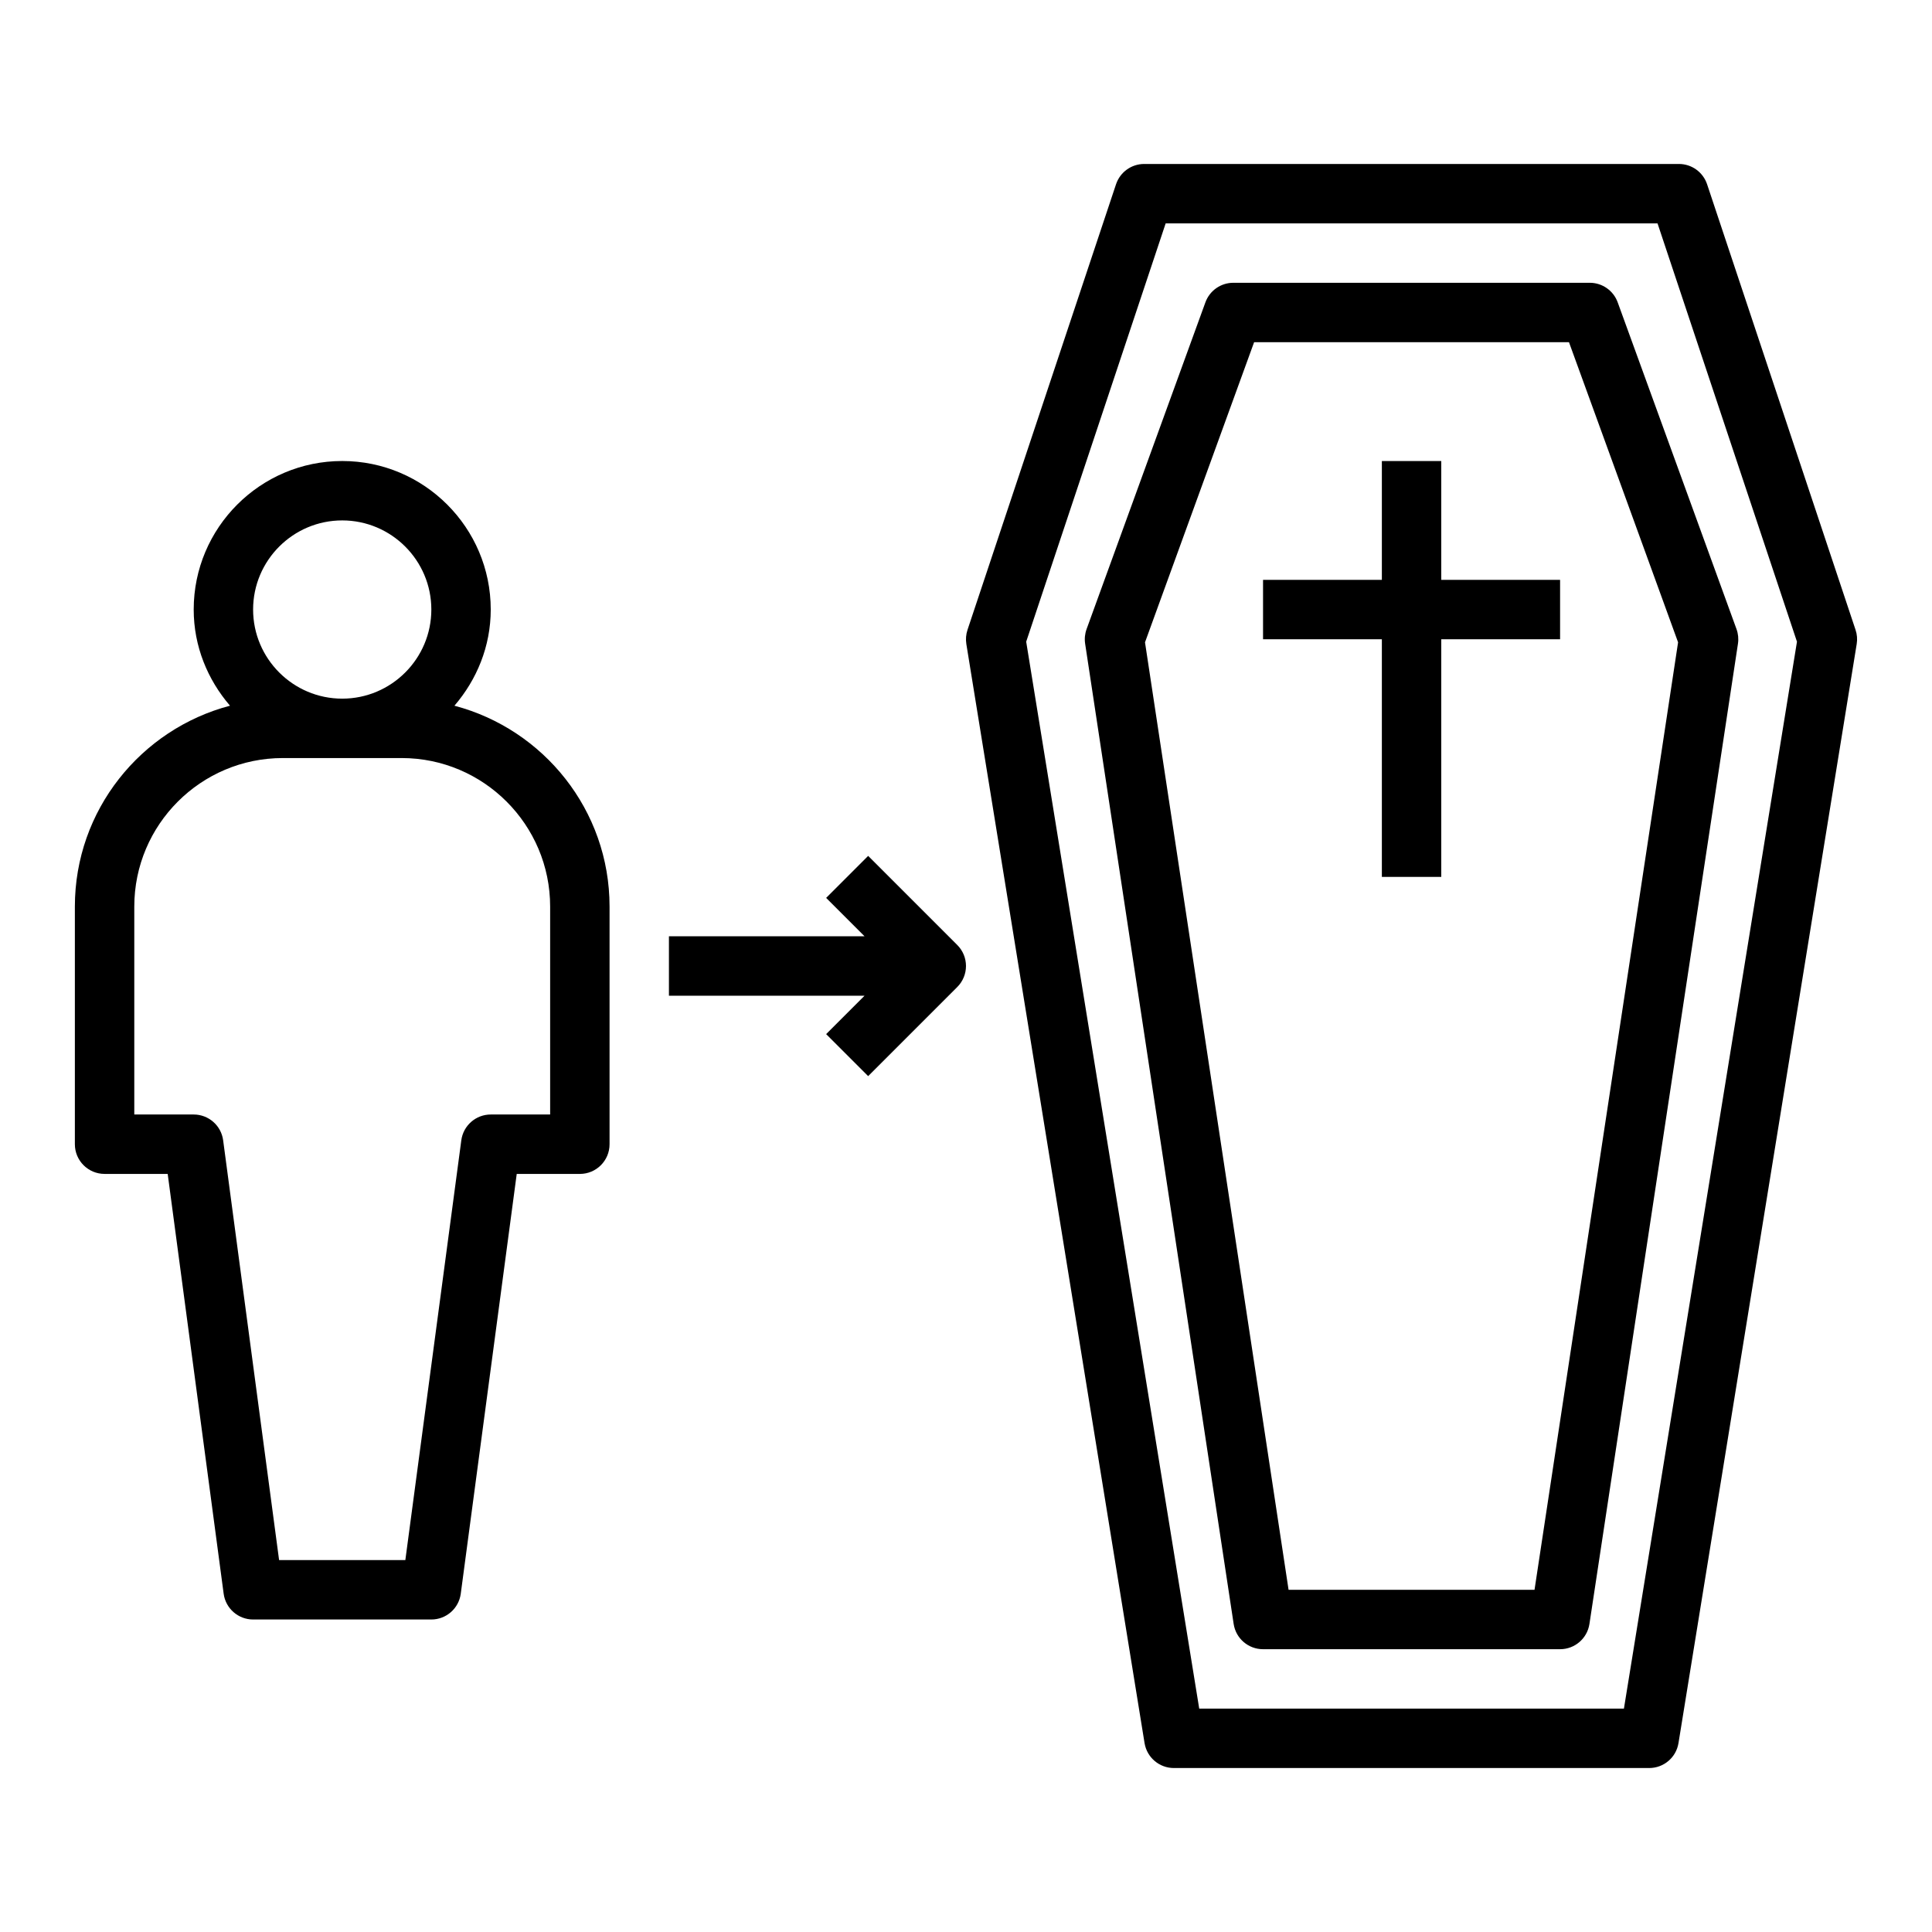
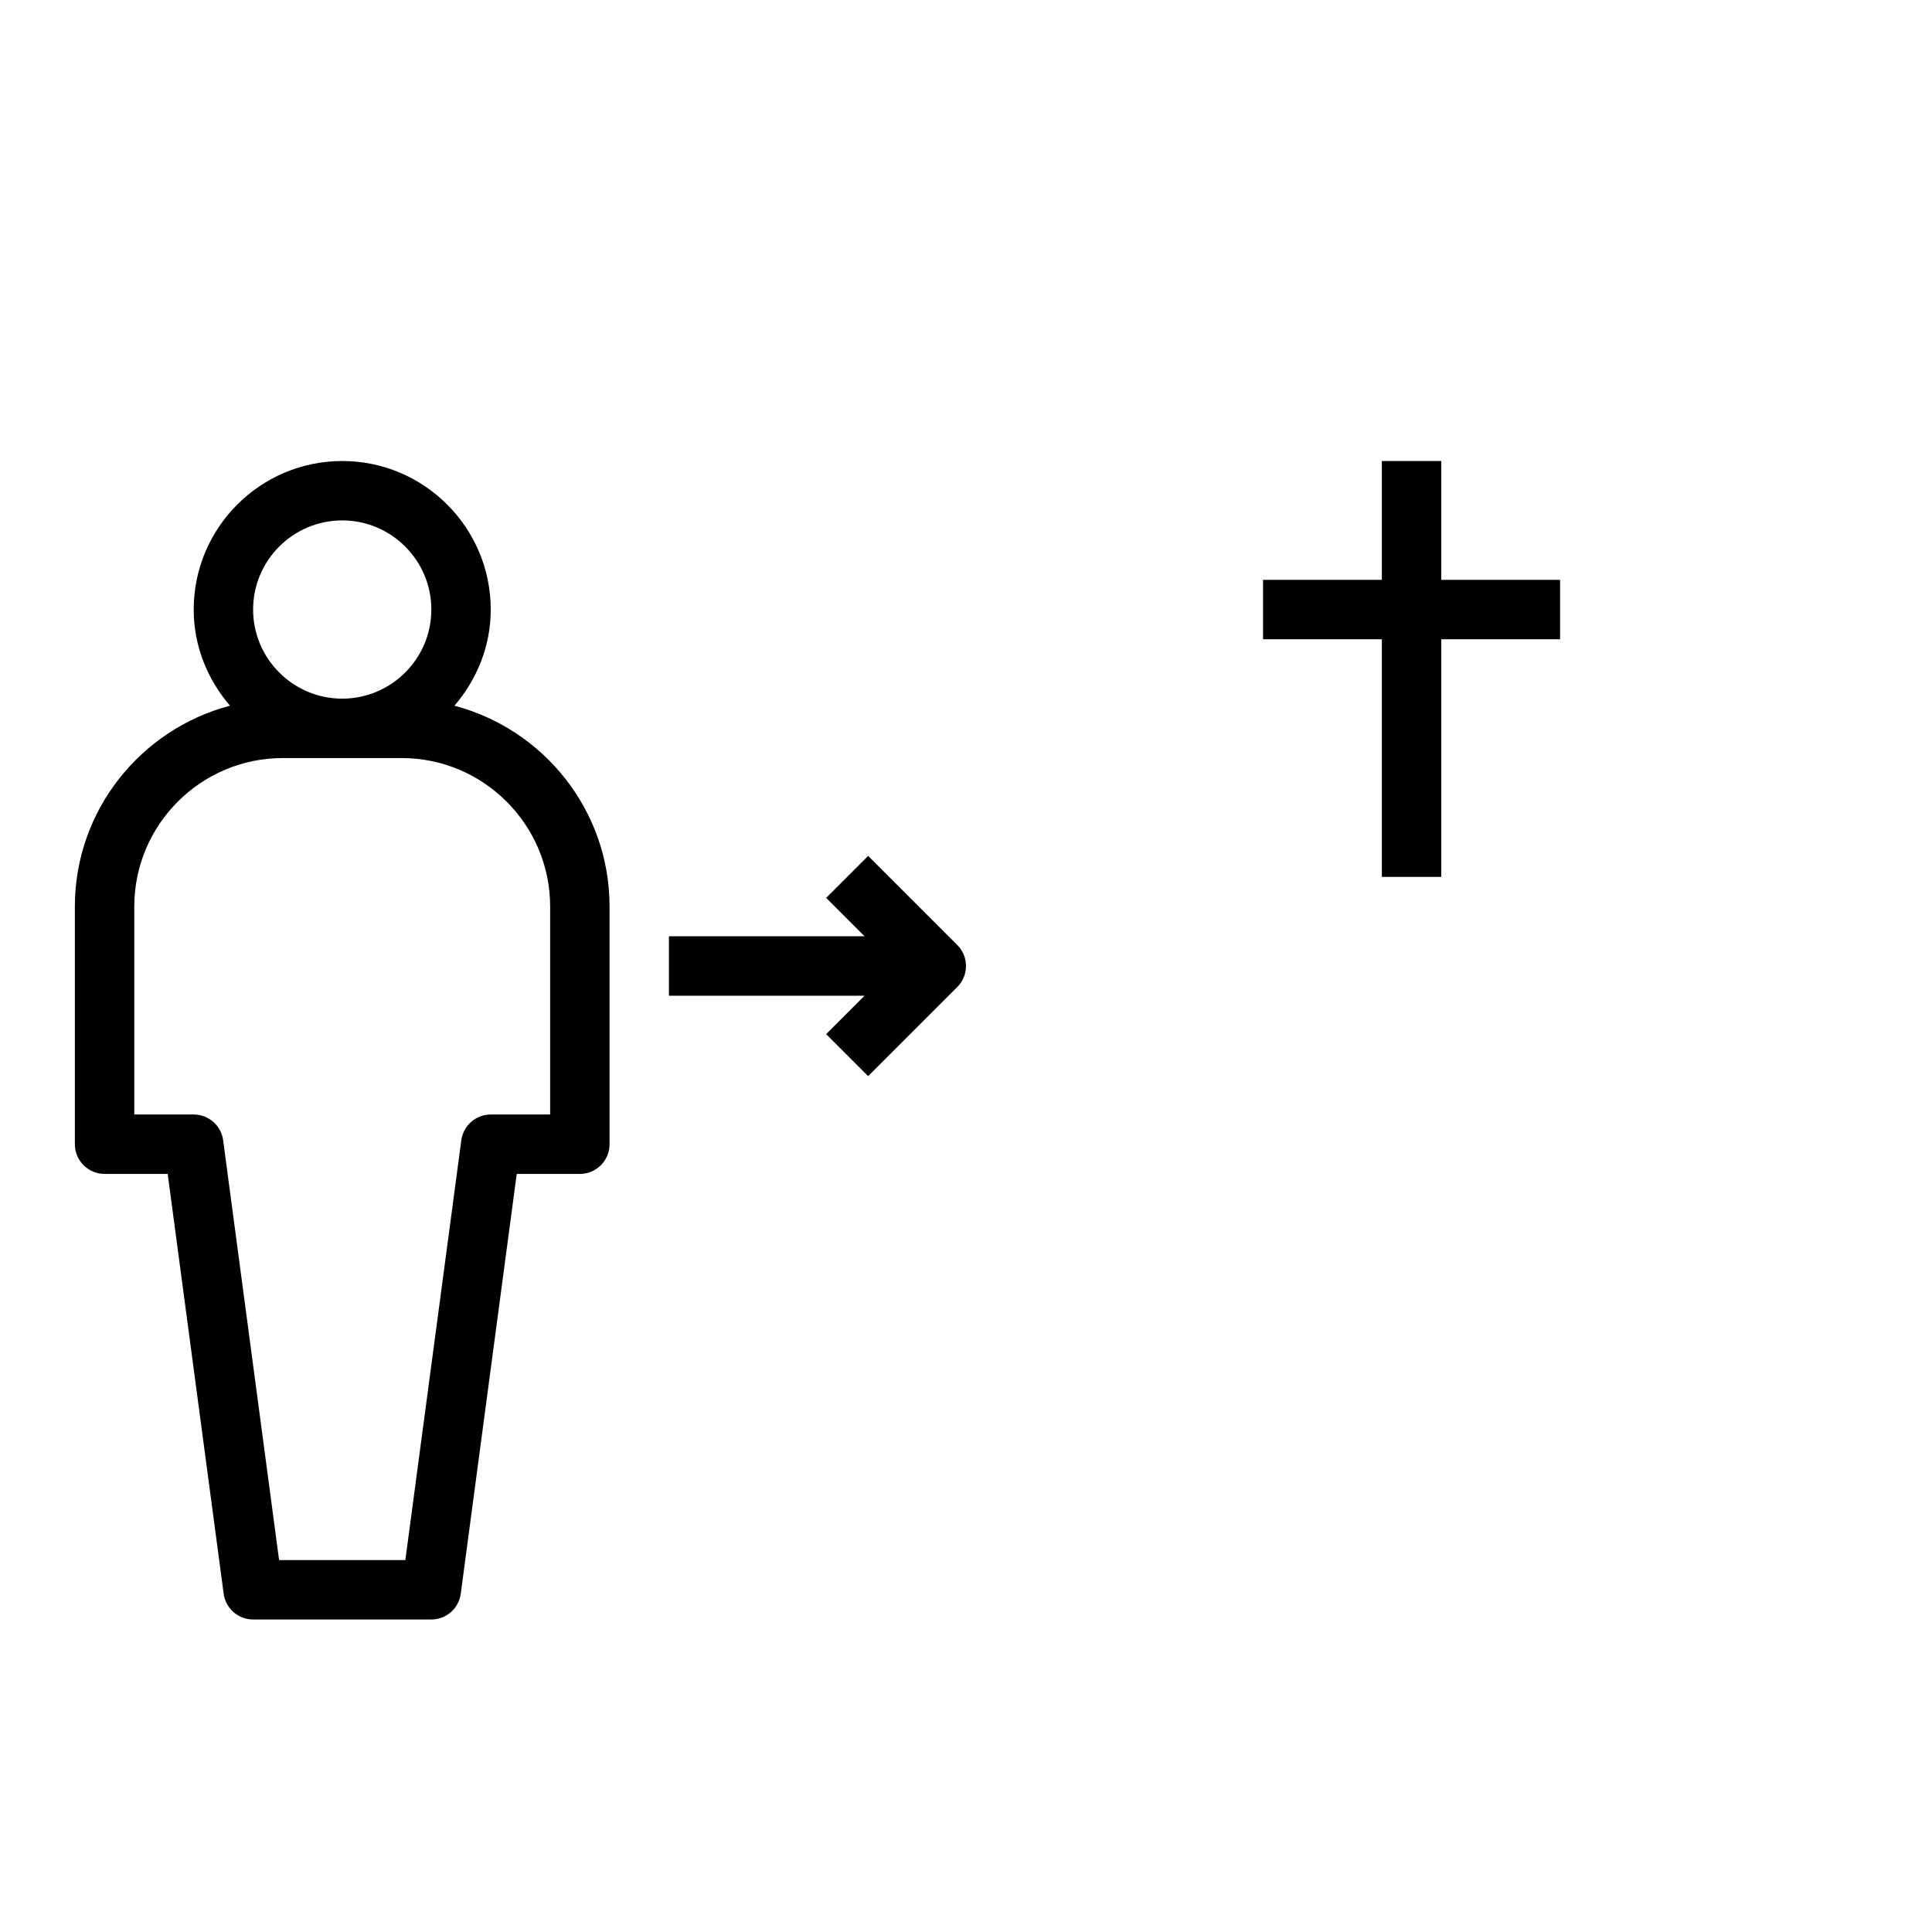
<svg xmlns="http://www.w3.org/2000/svg" fill="#000000" width="800px" height="800px" version="1.1" viewBox="144 144 512 512">
  <g>
    <path d="m264.43 331.02c5.914-6.887 9.621-15.719 9.621-25.488 0-21.703-17.656-39.359-39.359-39.359s-39.359 17.656-39.359 39.359c0 9.77 3.707 18.602 9.621 25.488-23.621 6.219-41.113 27.695-41.113 53.23v62.977c0 4.352 3.527 7.871 7.871 7.871h16.727l14.832 111.25c0.523 3.914 3.859 6.836 7.805 6.836h47.23c3.945 0 7.281-2.922 7.801-6.832l14.832-111.25h16.73c4.344 0 7.871-3.519 7.871-7.871v-62.977c0-25.535-17.492-47.012-41.109-53.23zm-29.738-49.105c13.02 0 23.617 10.598 23.617 23.617 0 13.02-10.598 23.617-23.617 23.617s-23.617-10.598-23.617-23.617c0-13.02 10.594-23.617 23.617-23.617zm55.102 157.44h-15.742c-3.945 0-7.281 2.922-7.801 6.832l-14.832 111.25h-33.457l-14.828-111.25c-0.52-3.914-3.859-6.832-7.805-6.832h-15.742v-55.105c0-21.703 17.656-39.359 39.359-39.359h31.488c21.703 0 39.359 17.656 39.359 39.359z" />
-     <path d="m596.4 192.84c-1.078-3.223-4.078-5.387-7.473-5.387h-141.7c-3.394 0-6.391 2.164-7.469 5.383l-39.359 118.08c-0.402 1.203-0.504 2.496-0.309 3.754l47.23 291.27c0.621 3.812 3.914 6.606 7.777 6.606h125.95c3.863 0 7.156-2.793 7.769-6.613l47.23-291.27c0.203-1.25 0.102-2.543-0.309-3.754zm-22.043 403.96h-112.55l-45.855-282.74 36.961-110.86h130.35l36.953 110.86z" />
    <path d="m525.95 266.18h-15.742v31.488h-31.488v15.742h31.488v62.977h15.742v-62.977h31.488v-15.742h-31.488z" />
-     <path d="m565.31 218.94h-94.465c-3.305 0-6.266 2.07-7.398 5.18l-31.488 86.594c-0.449 1.234-0.582 2.566-0.387 3.863l39.359 259.78c0.582 3.859 3.887 6.699 7.785 6.699h78.719c3.898 0 7.203-2.844 7.785-6.699l39.359-259.78c0.195-1.301 0.062-2.629-0.387-3.863l-31.488-86.594c-1.129-3.109-4.09-5.18-7.394-5.18zm-14.645 346.37h-65.18l-38.047-251.09 28.914-79.531h83.445l28.914 79.531z" />
    <path d="m374.07 370.82-11.133 11.133 10.184 10.176h-51.848v15.742h51.844l-10.18 10.18 11.133 11.133 23.617-23.617c3.078-3.078 3.078-8.055 0-11.133z" />
  </g>
</svg>